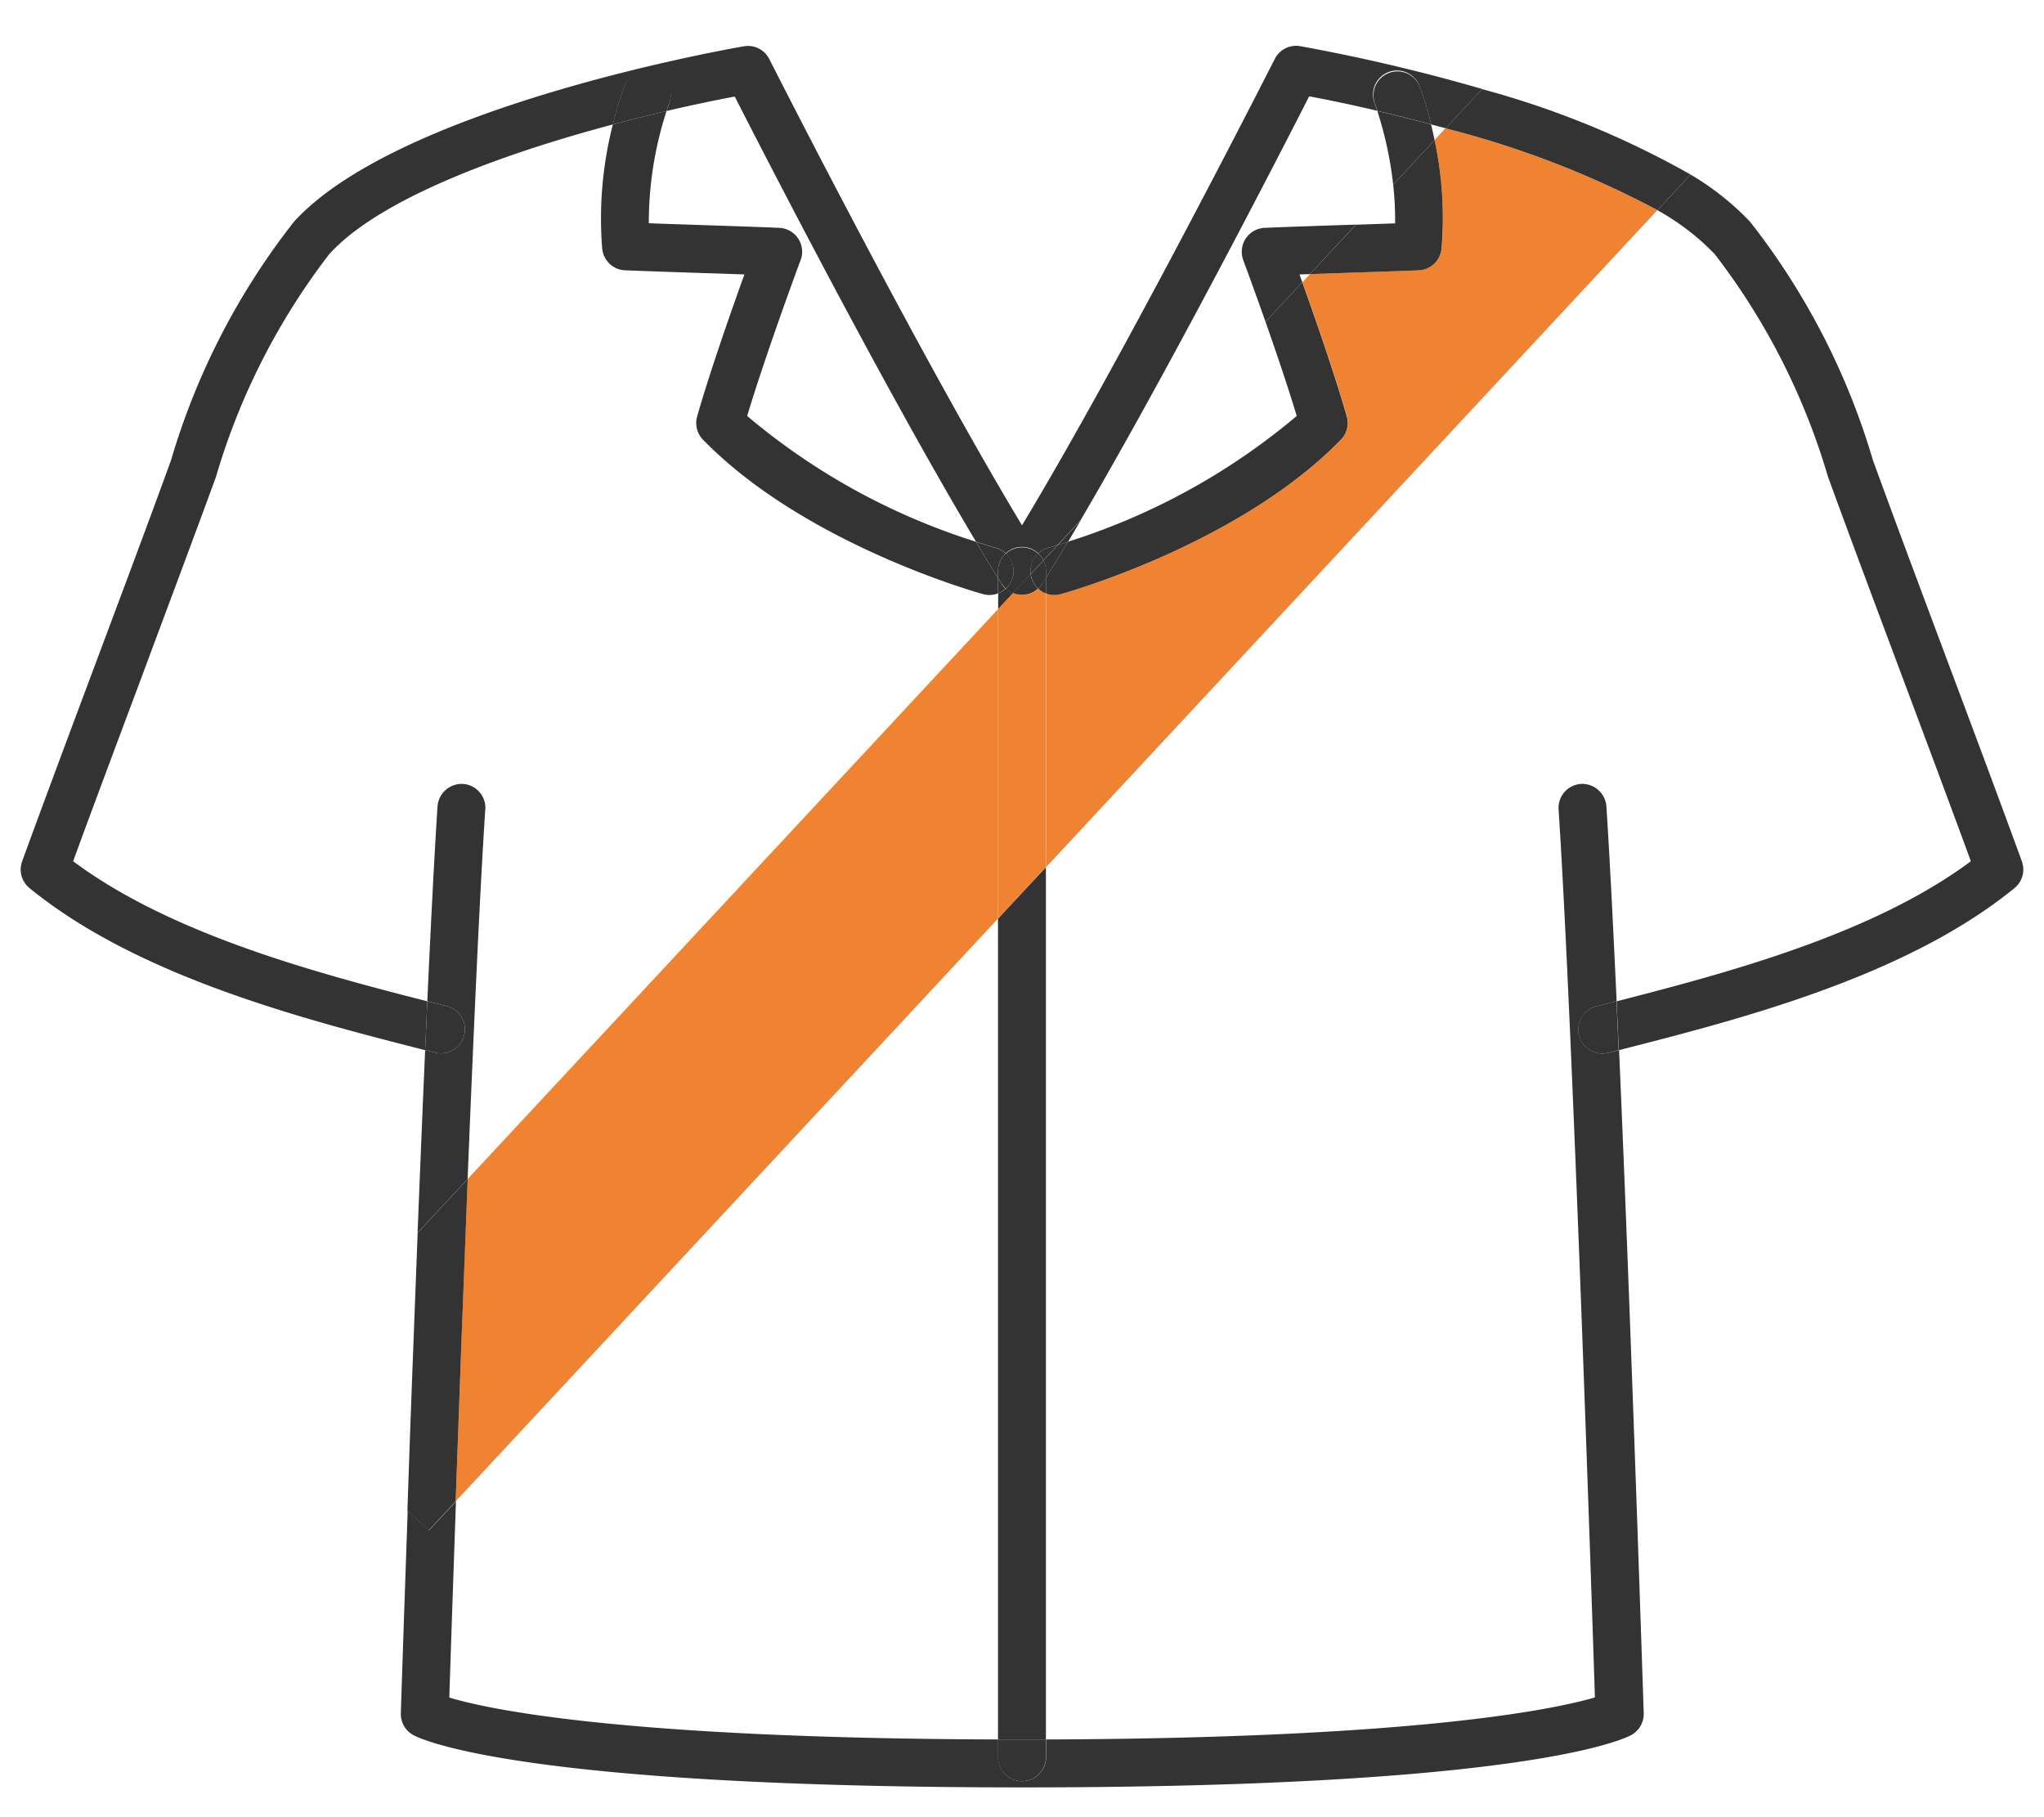
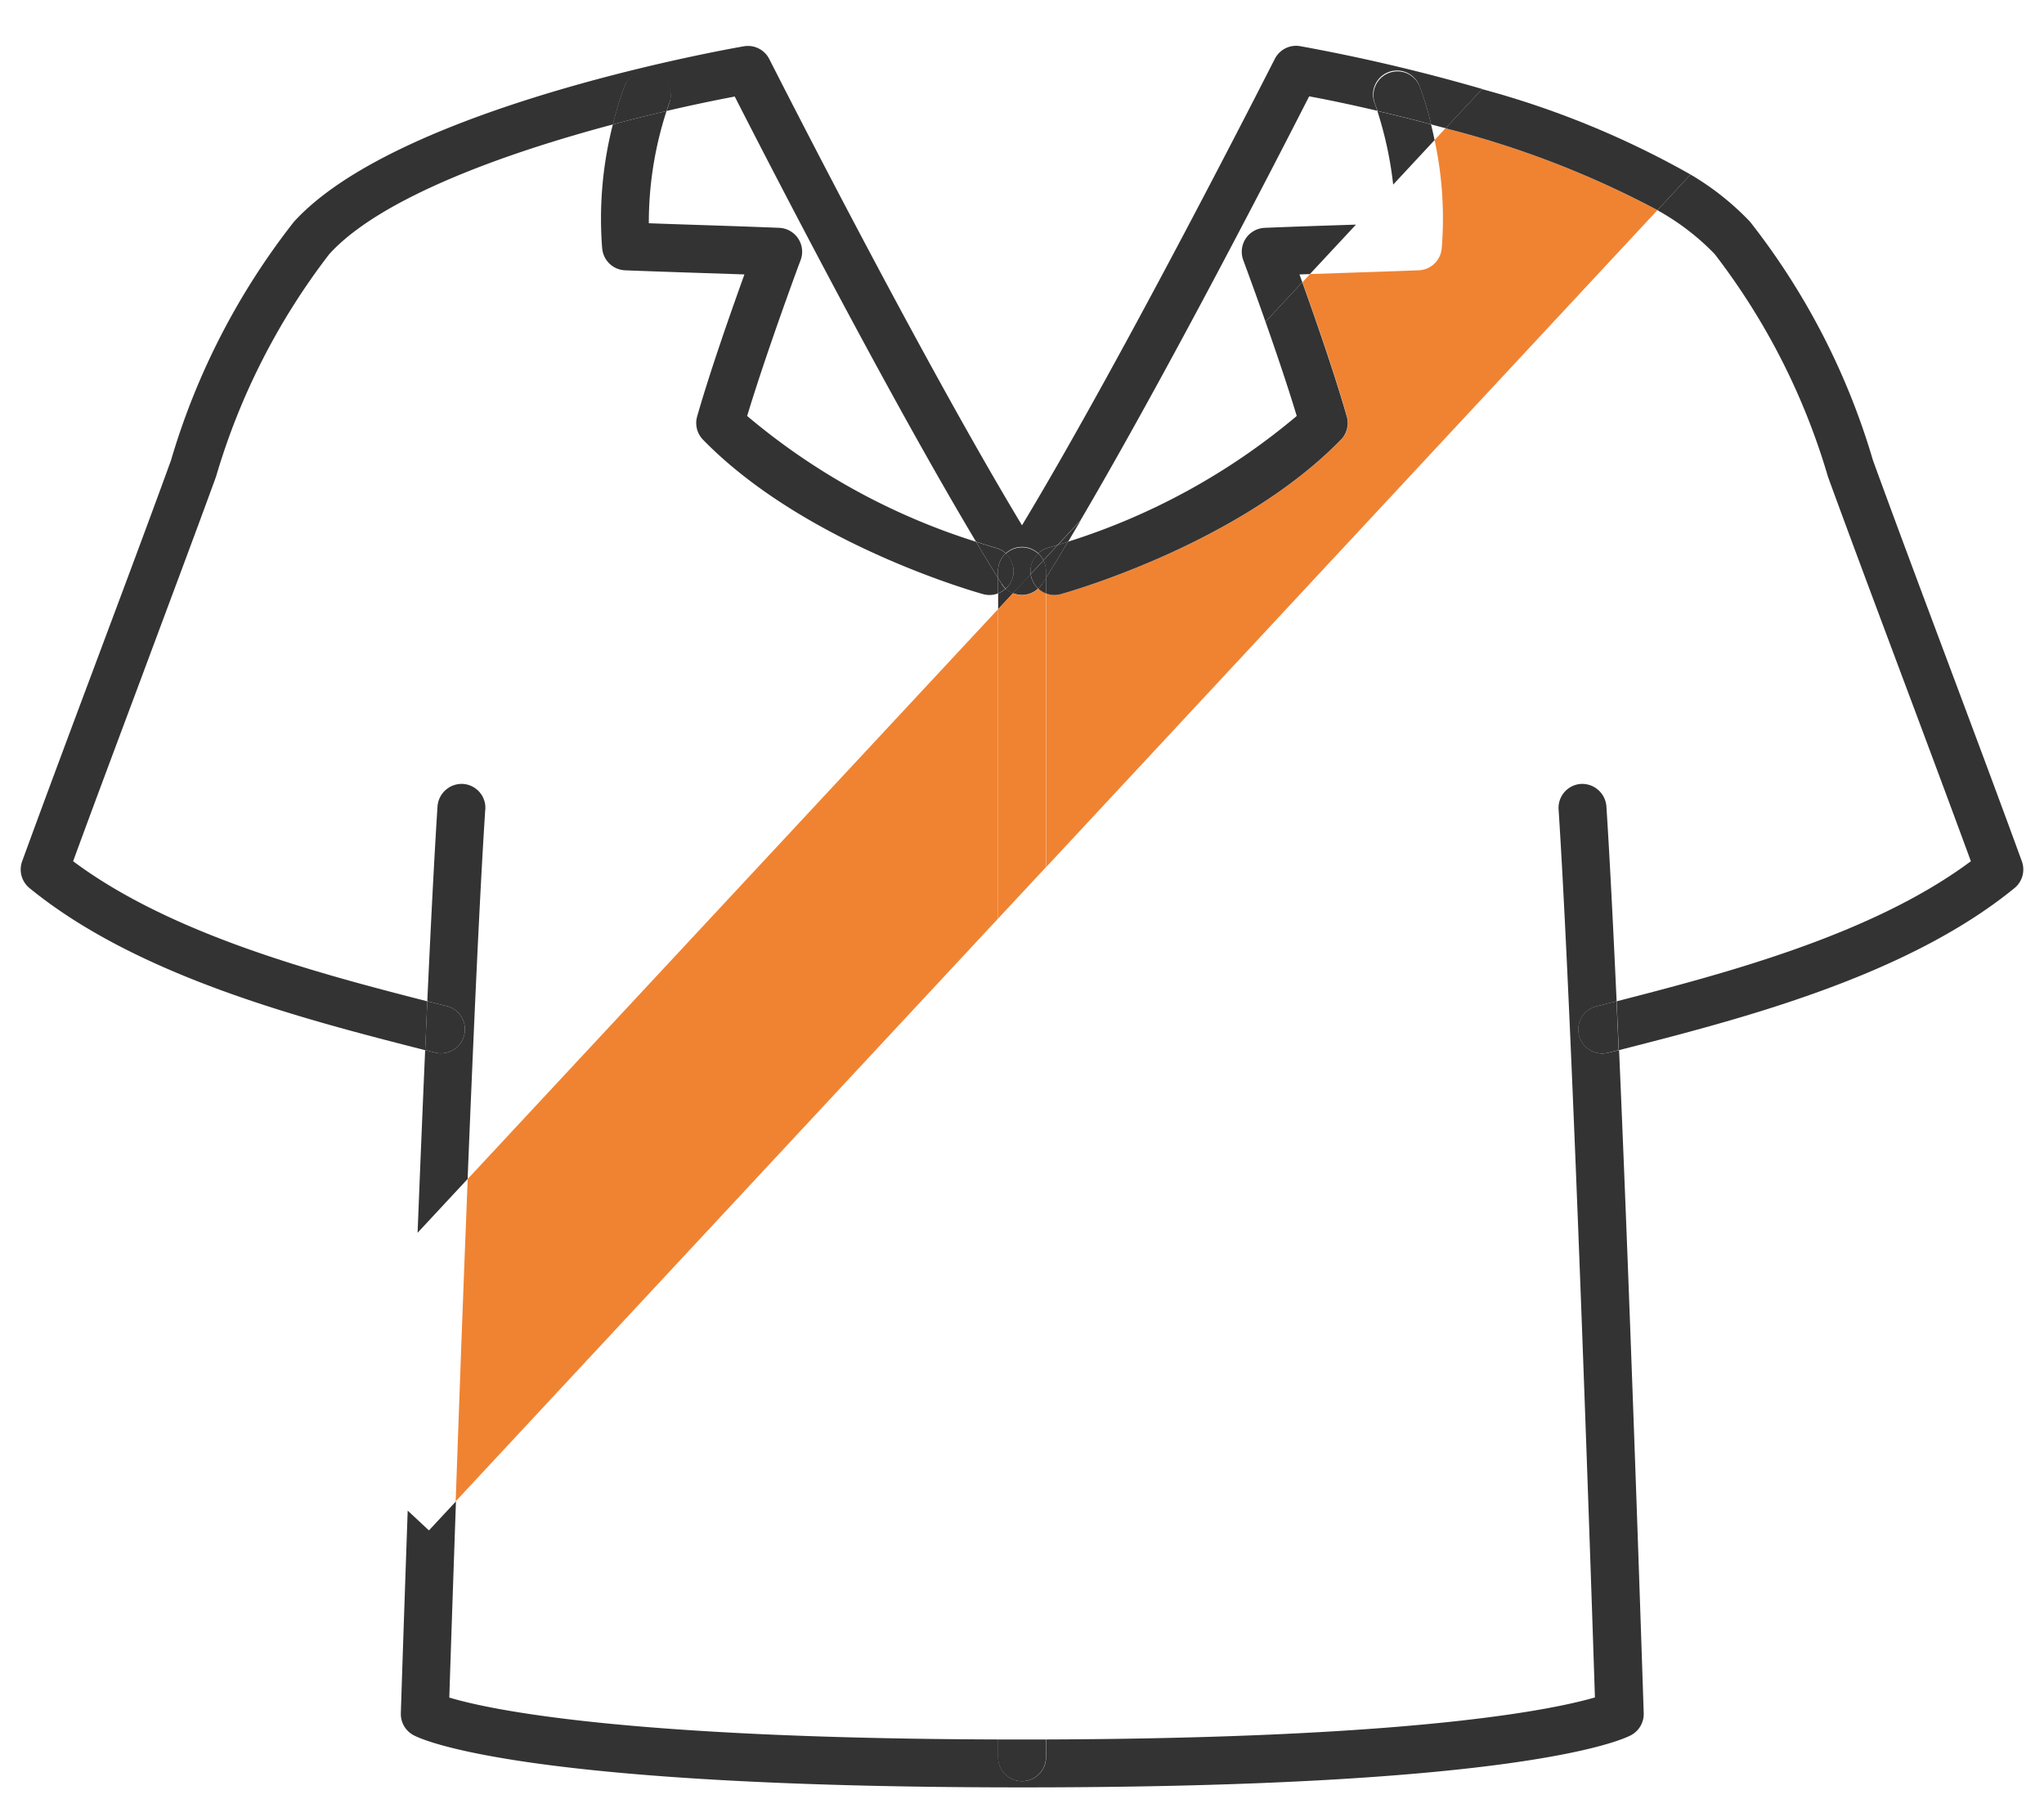
<svg xmlns="http://www.w3.org/2000/svg" viewBox="0 0 54 48">
  <defs>
    <style>.cls-1{fill:none;}.cls-2{clip-path:url(#clip-path);}.cls-3{fill:#f08331;}.cls-4{fill:#333;}</style>
    <clipPath id="clip-path">
      <rect class="cls-1" x="0.547" y="1.213" width="52.905" height="46" />
    </clipPath>
  </defs>
  <g id="레이어_2" data-name="레이어 2">
    <g id="레이어_1-2" data-name="레이어 1">
      <rect class="cls-1" width="54" height="48" />
      <g class="cls-2">
        <path class="cls-3" d="M37.9,3.7a9.779,9.779,0,0,1,.188,2.865.633.633,0,0,1-.6.574c-.684.027-1.35.049-2.015.071l-.863.029-.2.215c.349.973.861,2.441,1.175,3.545a.629.629,0,0,1-.155.615c-2.681,2.75-7.209,4.026-7.4,4.079a.667.667,0,0,1-.169.023.628.628,0,0,1-.224-.043v7.232L43.786,5.552a24.9,24.9,0,0,0-5.6-2.162Z" />
        <path class="cls-3" d="M26.366,16.092l-14.01,15.05c-.119,2.969-.23,6.014-.318,8.516L26.366,24.265Z" />
        <path class="cls-4" d="M15.91,6.566a.633.633,0,0,0,.605.574c.683.027,1.349.049,2.014.071l1.138.038c-.347.961-.911,2.566-1.249,3.751a.631.631,0,0,0,.155.615c2.682,2.75,7.21,4.026,7.4,4.079a.667.667,0,0,0,.169.023.64.64,0,0,0,.223-.042v-.409c-.187-.3-.382-.622-.583-.957a17.5,17.5,0,0,1-6.043-3.321c.517-1.711,1.4-4.092,1.413-4.118a.632.632,0,0,0-.567-.852c-.684-.028-1.35-.05-2.015-.072-.474-.016-.949-.031-1.429-.049a9.542,9.542,0,0,1,.468-2.963c-.459.106-.934.224-1.418.353a10.038,10.038,0,0,0-.282,3.279" />
        <path class="cls-4" d="M53.414,22.748c-.56-1.537-1.264-3.418-1.969-5.3s-1.406-3.756-1.964-5.29a18.786,18.786,0,0,0-3.246-6.3A7.229,7.229,0,0,0,44.662,4.61l-.876.942A6.449,6.449,0,0,1,45.3,6.711a17.864,17.864,0,0,1,2.992,5.88c.56,1.537,1.265,3.418,1.969,5.3.639,1.706,1.276,3.41,1.807,4.858-2.584,1.926-6.423,2.947-9.358,3.7q.028.631.057,1.291c3.213-.819,7.588-1.942,10.454-4.282a.634.634,0,0,0,.194-.707" />
        <path class="cls-4" d="M1.932,22.749C2.462,21.3,3.1,19.6,3.739,17.891c.7-1.882,1.408-3.763,1.968-5.3A17.884,17.884,0,0,1,8.7,6.711c1.329-1.462,4.553-2.642,7.493-3.424a8.96,8.96,0,0,1,.31-1.018.633.633,0,0,1,1.178.462s-.028.075-.07.2c.643-.15,1.252-.277,1.8-.381.841,1.65,3.986,7.764,6.373,11.756.325.108.52.163.529.165a.646.646,0,0,1,.259.144.629.629,0,0,1,.857,0,.629.629,0,0,1,.259-.145c.006,0,.1-.027.257-.077l.6-.648c2.339-3.983,5.238-9.621,6.041-11.2.548.1,1.157.231,1.8.381-.042-.128-.069-.2-.07-.2A.633.633,0,0,1,37.5,2.269a8.724,8.724,0,0,1,.31,1.018c.128.033.255.068.383.1l.965-1.036a48.2,48.2,0,0,0-4.806-1.131.629.629,0,0,0-.674.338C33.632,1.643,29.746,9.32,27,13.876,24.253,9.32,20.367,1.643,20.324,1.561a.632.632,0,0,0-.674-.338c-.935.164-9.212,1.693-11.887,4.638a18.786,18.786,0,0,0-3.246,6.3c-.557,1.534-1.261,3.412-1.964,5.29s-1.408,3.763-1.968,5.3a.634.634,0,0,0,.194.707c2.865,2.339,7.24,3.463,10.453,4.282q.029-.659.057-1.291c-2.935-.75-6.774-1.771-9.357-3.7" />
        <path class="cls-4" d="M28.547,13.748l-.6.649c.076-.024.167-.053.271-.088q.164-.274.332-.561" />
        <path class="cls-4" d="M43.786,5.552l.876-.942a23.672,23.672,0,0,0-5.508-2.256L38.189,3.39a24.882,24.882,0,0,1,5.6,2.162" />
        <path class="cls-4" d="M17.68,2.731A.633.633,0,0,0,16.5,2.269a8.96,8.96,0,0,0-.31,1.018c.484-.129.959-.247,1.418-.353.042-.128.069-.2.07-.2" />
        <path class="cls-4" d="M26.366,15.083a.63.63,0,0,1,.205-.465.646.646,0,0,0-.259-.144c-.009,0-.2-.057-.529-.165.2.335.395.655.583.957Z" />
        <path class="cls-4" d="M35.427,5.946c-.665.022-1.331.044-2.014.072a.633.633,0,0,0-.568.852c.005.014.267.717.588,1.63l.972-1.045-.074-.206.275-.009,1.217-1.307-.4.013" />
        <path class="cls-4" d="M37.9,3.7c-.03-.148-.062-.286-.094-.414-.483-.129-.959-.247-1.418-.353a9.864,9.864,0,0,1,.418,1.943Z" />
-         <path class="cls-4" d="M36.857,5.9l-1.034.036L34.606,7.24l.863-.029c.665-.022,1.331-.044,2.015-.071a.633.633,0,0,0,.6-.574A9.779,9.779,0,0,0,37.9,3.7L36.806,4.877a8.372,8.372,0,0,1,.051,1.02m.609.611h0Z" />
        <path class="cls-4" d="M34.258,10.988a17.546,17.546,0,0,1-6.043,3.321c-.2.335-.395.655-.583.957v.408a.628.628,0,0,0,.224.043.667.667,0,0,0,.169-.023c.191-.053,4.719-1.329,7.4-4.079A.629.629,0,0,0,35.58,11c-.314-1.1-.826-2.572-1.175-3.545L33.433,8.5c.273.776.588,1.7.825,2.488" />
        <path class="cls-4" d="M27.566,14.8l.378-.406c-.159.05-.251.076-.257.077a.629.629,0,0,0-.259.145.644.644,0,0,1,.138.184" />
        <path class="cls-4" d="M37.5,2.269a.633.633,0,0,0-1.178.462s.028.075.07.2c.459.106.935.224,1.418.353a8.724,8.724,0,0,0-.31-1.018" />
        <path class="cls-4" d="M27.632,15.083v.183c.188-.3.383-.622.583-.957-.1.035-.2.064-.271.088l-.378.406a.631.631,0,0,1,.066.28" />
        <path class="cls-4" d="M12.822,21.38a.633.633,0,0,0-.59-.673.641.641,0,0,0-.673.59c-.085,1.31-.177,3.114-.27,5.149l.306.078.231.058a.633.633,0,0,1-.313,1.226l-.23-.058-.051-.013c-.068,1.548-.135,3.191-.2,4.826l1.322-1.421c.154-3.825.32-7.522.466-9.762" />
        <path class="cls-4" d="M42.486,27.808a.664.664,0,0,1-.158.02.633.633,0,0,1-.155-1.246l.23-.058.306-.078c-.093-2.035-.185-3.839-.27-5.149a.642.642,0,0,0-.673-.59.633.633,0,0,0-.59.673c.37,5.665.869,20.642.96,23.457-1.029.3-4.617,1.077-14.5,1.11v.469a.633.633,0,0,1-1.266,0v-.469c-9.952-.031-13.485-.8-14.5-1.107.027-.835.091-2.753.176-5.182l-.714.767-.561-.523c-.109,3.095-.18,5.291-.181,5.353a.632.632,0,0,0,.337.58c.266.141,2.983,1.378,16.092,1.378,13.085,0,15.8-1.237,16.069-1.378a.636.636,0,0,0,.337-.58c-.005-.132-.321-9.953-.651-17.518l-.05.013Z" />
-         <path class="cls-4" d="M12.038,39.658c.088-2.5.2-5.547.318-8.516l-1.322,1.421c-.1,2.6-.2,5.189-.271,7.339l.561.523Z" />
        <path class="cls-4" d="M42.4,26.524l-.23.058a.633.633,0,0,0,.155,1.246.664.664,0,0,0,.158-.02l.23-.058.05-.013q-.029-.659-.057-1.291l-.306.078" />
        <path class="cls-4" d="M11.513,27.808a.633.633,0,0,0,.313-1.226l-.231-.058-.306-.078q-.028.631-.057,1.291l.051.013Z" />
        <path class="cls-4" d="M26.57,15.549a.651.651,0,0,1-.2.126v.417l.393-.423a.626.626,0,0,1-.189-.12" />
-         <path class="cls-4" d="M26.366,24.265V45.947h1.266V22.906Z" />
        <path class="cls-3" d="M27,15.717a.631.631,0,0,1-.24-.048l-.393.423v8.173l1.266-1.359V15.674a.629.629,0,0,1-.2-.126.635.635,0,0,1-.43.169" />
        <path class="cls-4" d="M26.464,15.421c-.033-.051-.065-.1-.1-.155v.409a.651.651,0,0,0,.2-.126.592.592,0,0,1-.106-.128" />
        <path class="cls-4" d="M26.753,15.253a.639.639,0,0,1-.183.3.626.626,0,0,0,.189.12l.47-.5a.631.631,0,0,1,.2-.546.629.629,0,0,0-.857,0,.634.634,0,0,1,.182.635" />
        <path class="cls-4" d="M27.429,15.548a.623.623,0,0,1-.183-.295.683.683,0,0,1-.017-.088l-.47.5a.629.629,0,0,0,.67-.121" />
        <path class="cls-4" d="M26.366,15.083v.183c.033.052.065.1.1.155a.656.656,0,0,0,.106.128.629.629,0,0,0,0-.931.63.63,0,0,0-.205.465" />
        <path class="cls-4" d="M27.535,15.421a.622.622,0,0,1-.106.127.629.629,0,0,0,.2.126v-.408l-.1.155" />
        <path class="cls-4" d="M27.229,15.165l.337-.362a.644.644,0,0,0-.138-.184.631.631,0,0,0-.2.546" />
        <path class="cls-4" d="M27.429,15.548a.622.622,0,0,0,.106-.127l.1-.155v-.183a.631.631,0,0,0-.066-.28l-.337.362a.683.683,0,0,0,.017.088.623.623,0,0,0,.183.295" />
        <path class="cls-4" d="M26.366,45.947v.469a.633.633,0,0,0,1.266,0v-.469H26.366" />
      </g>
    </g>
  </g>
</svg>